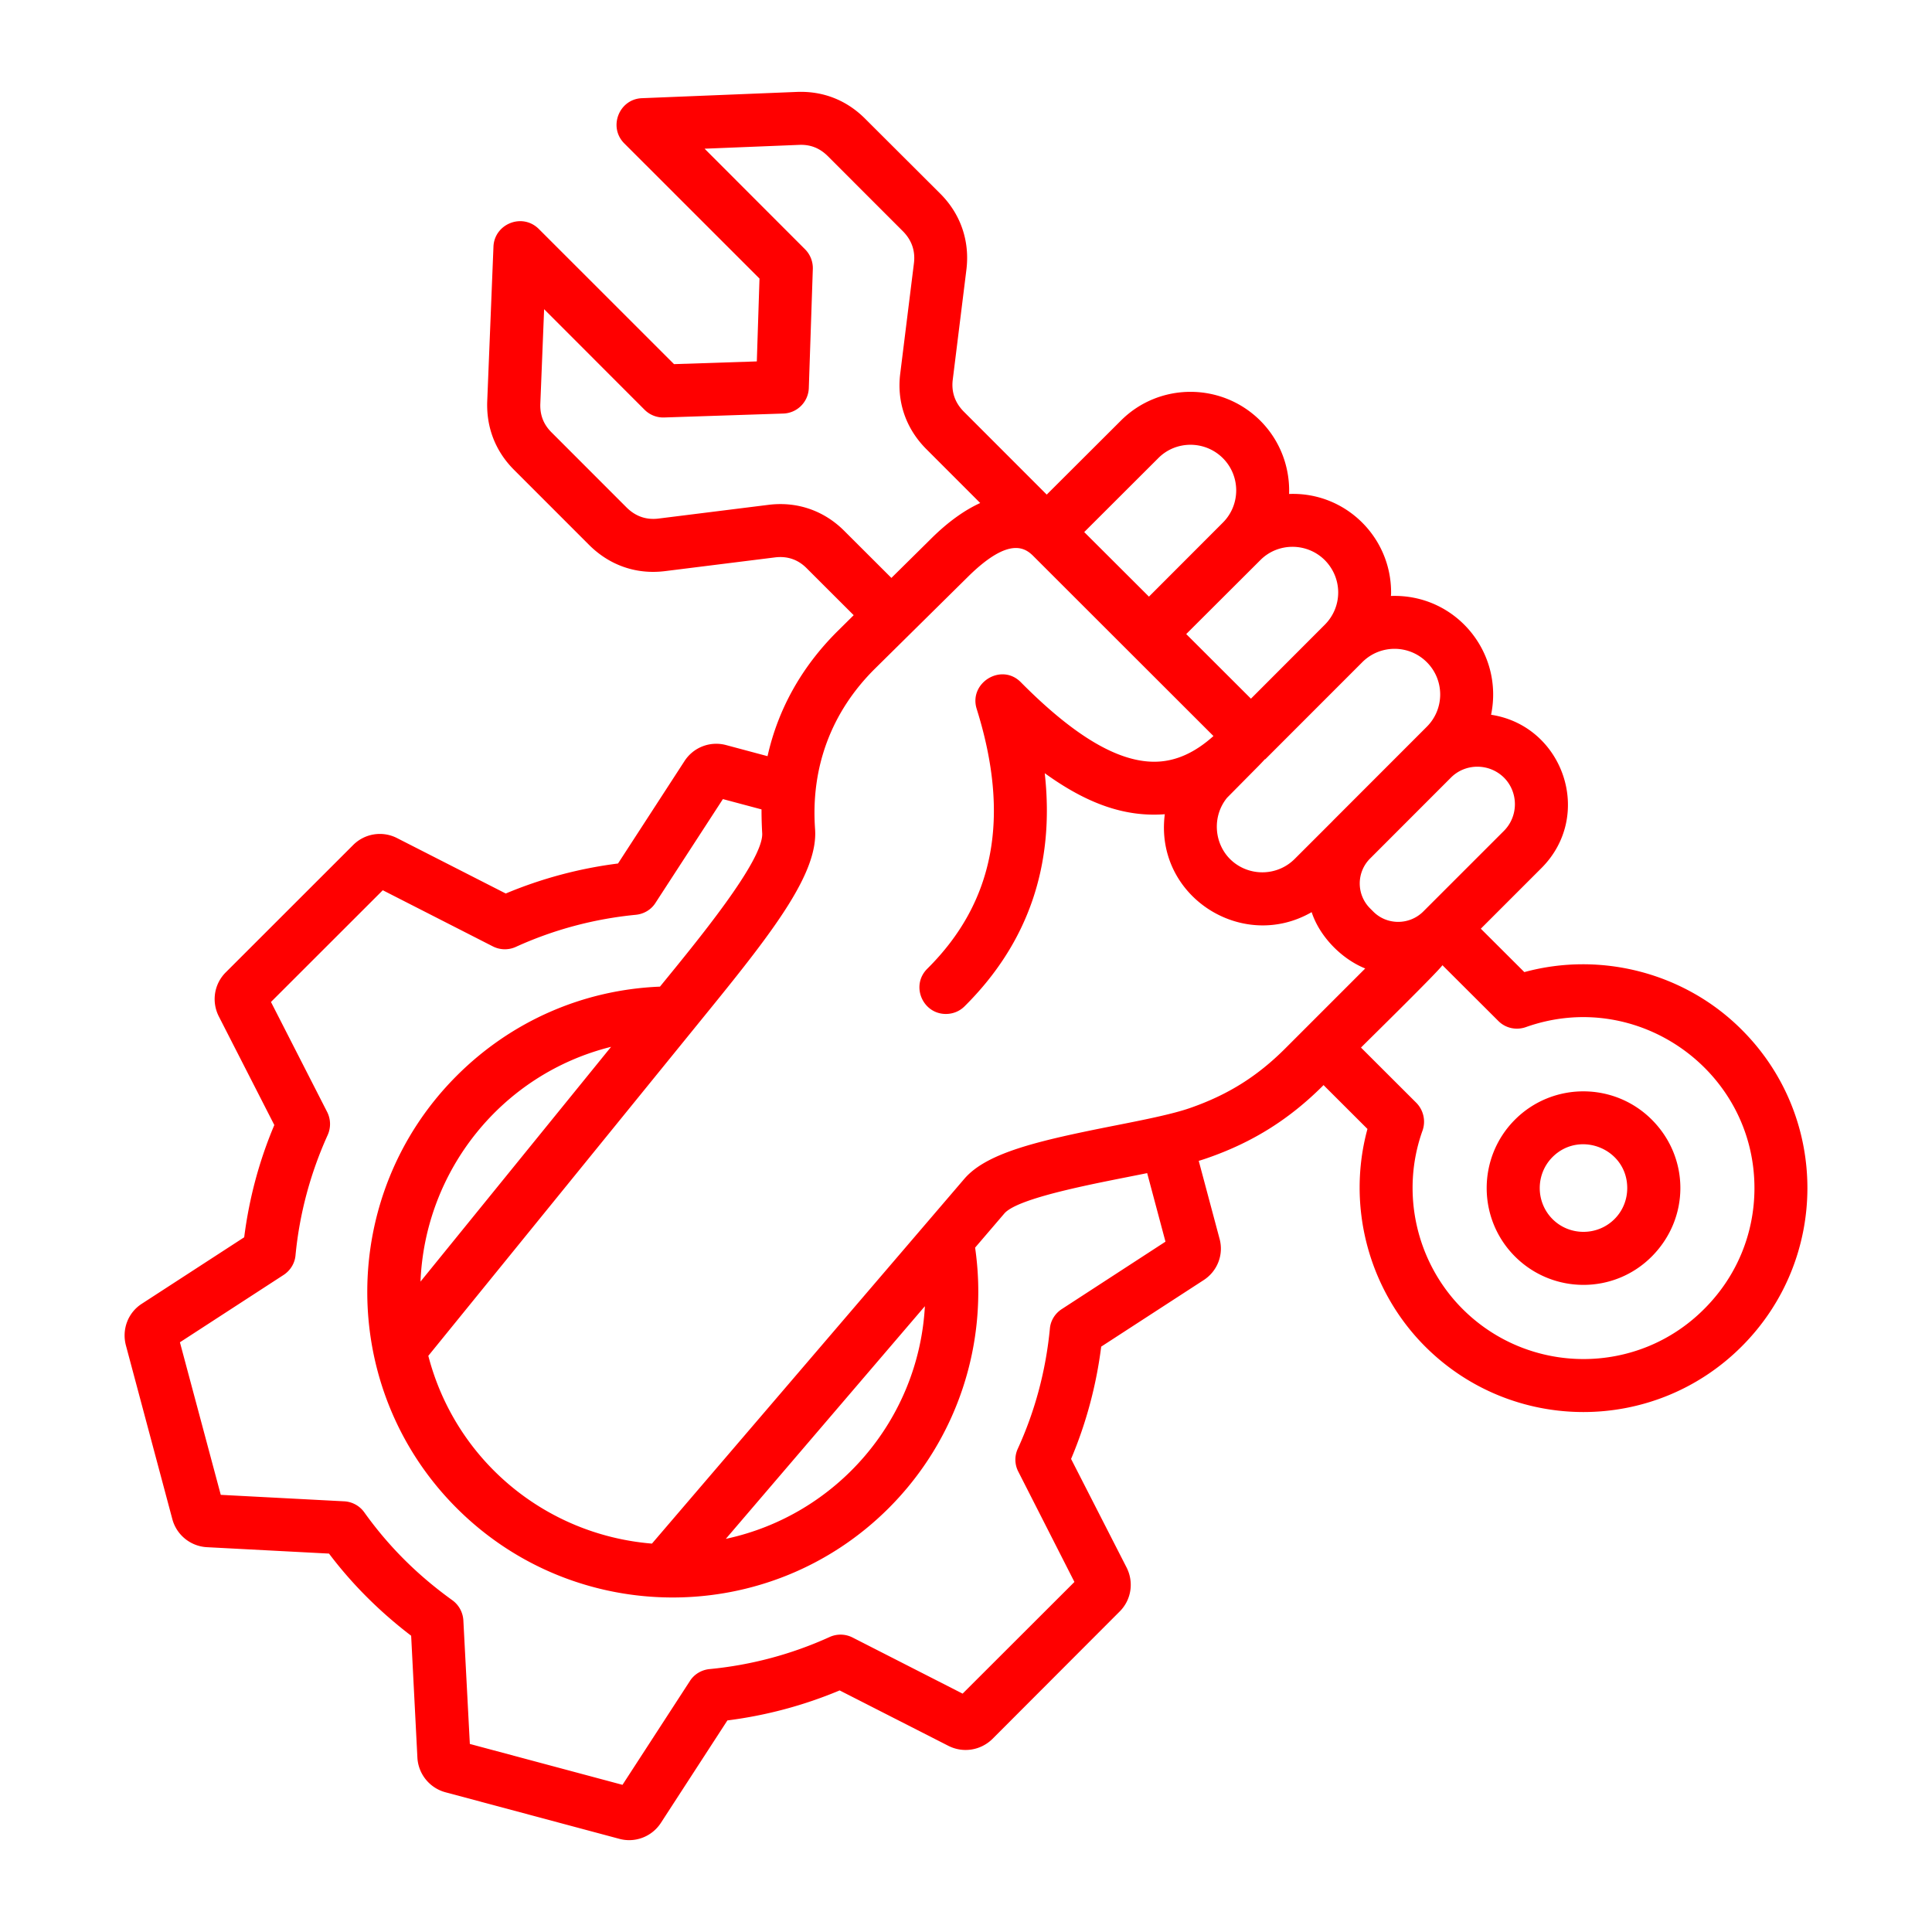
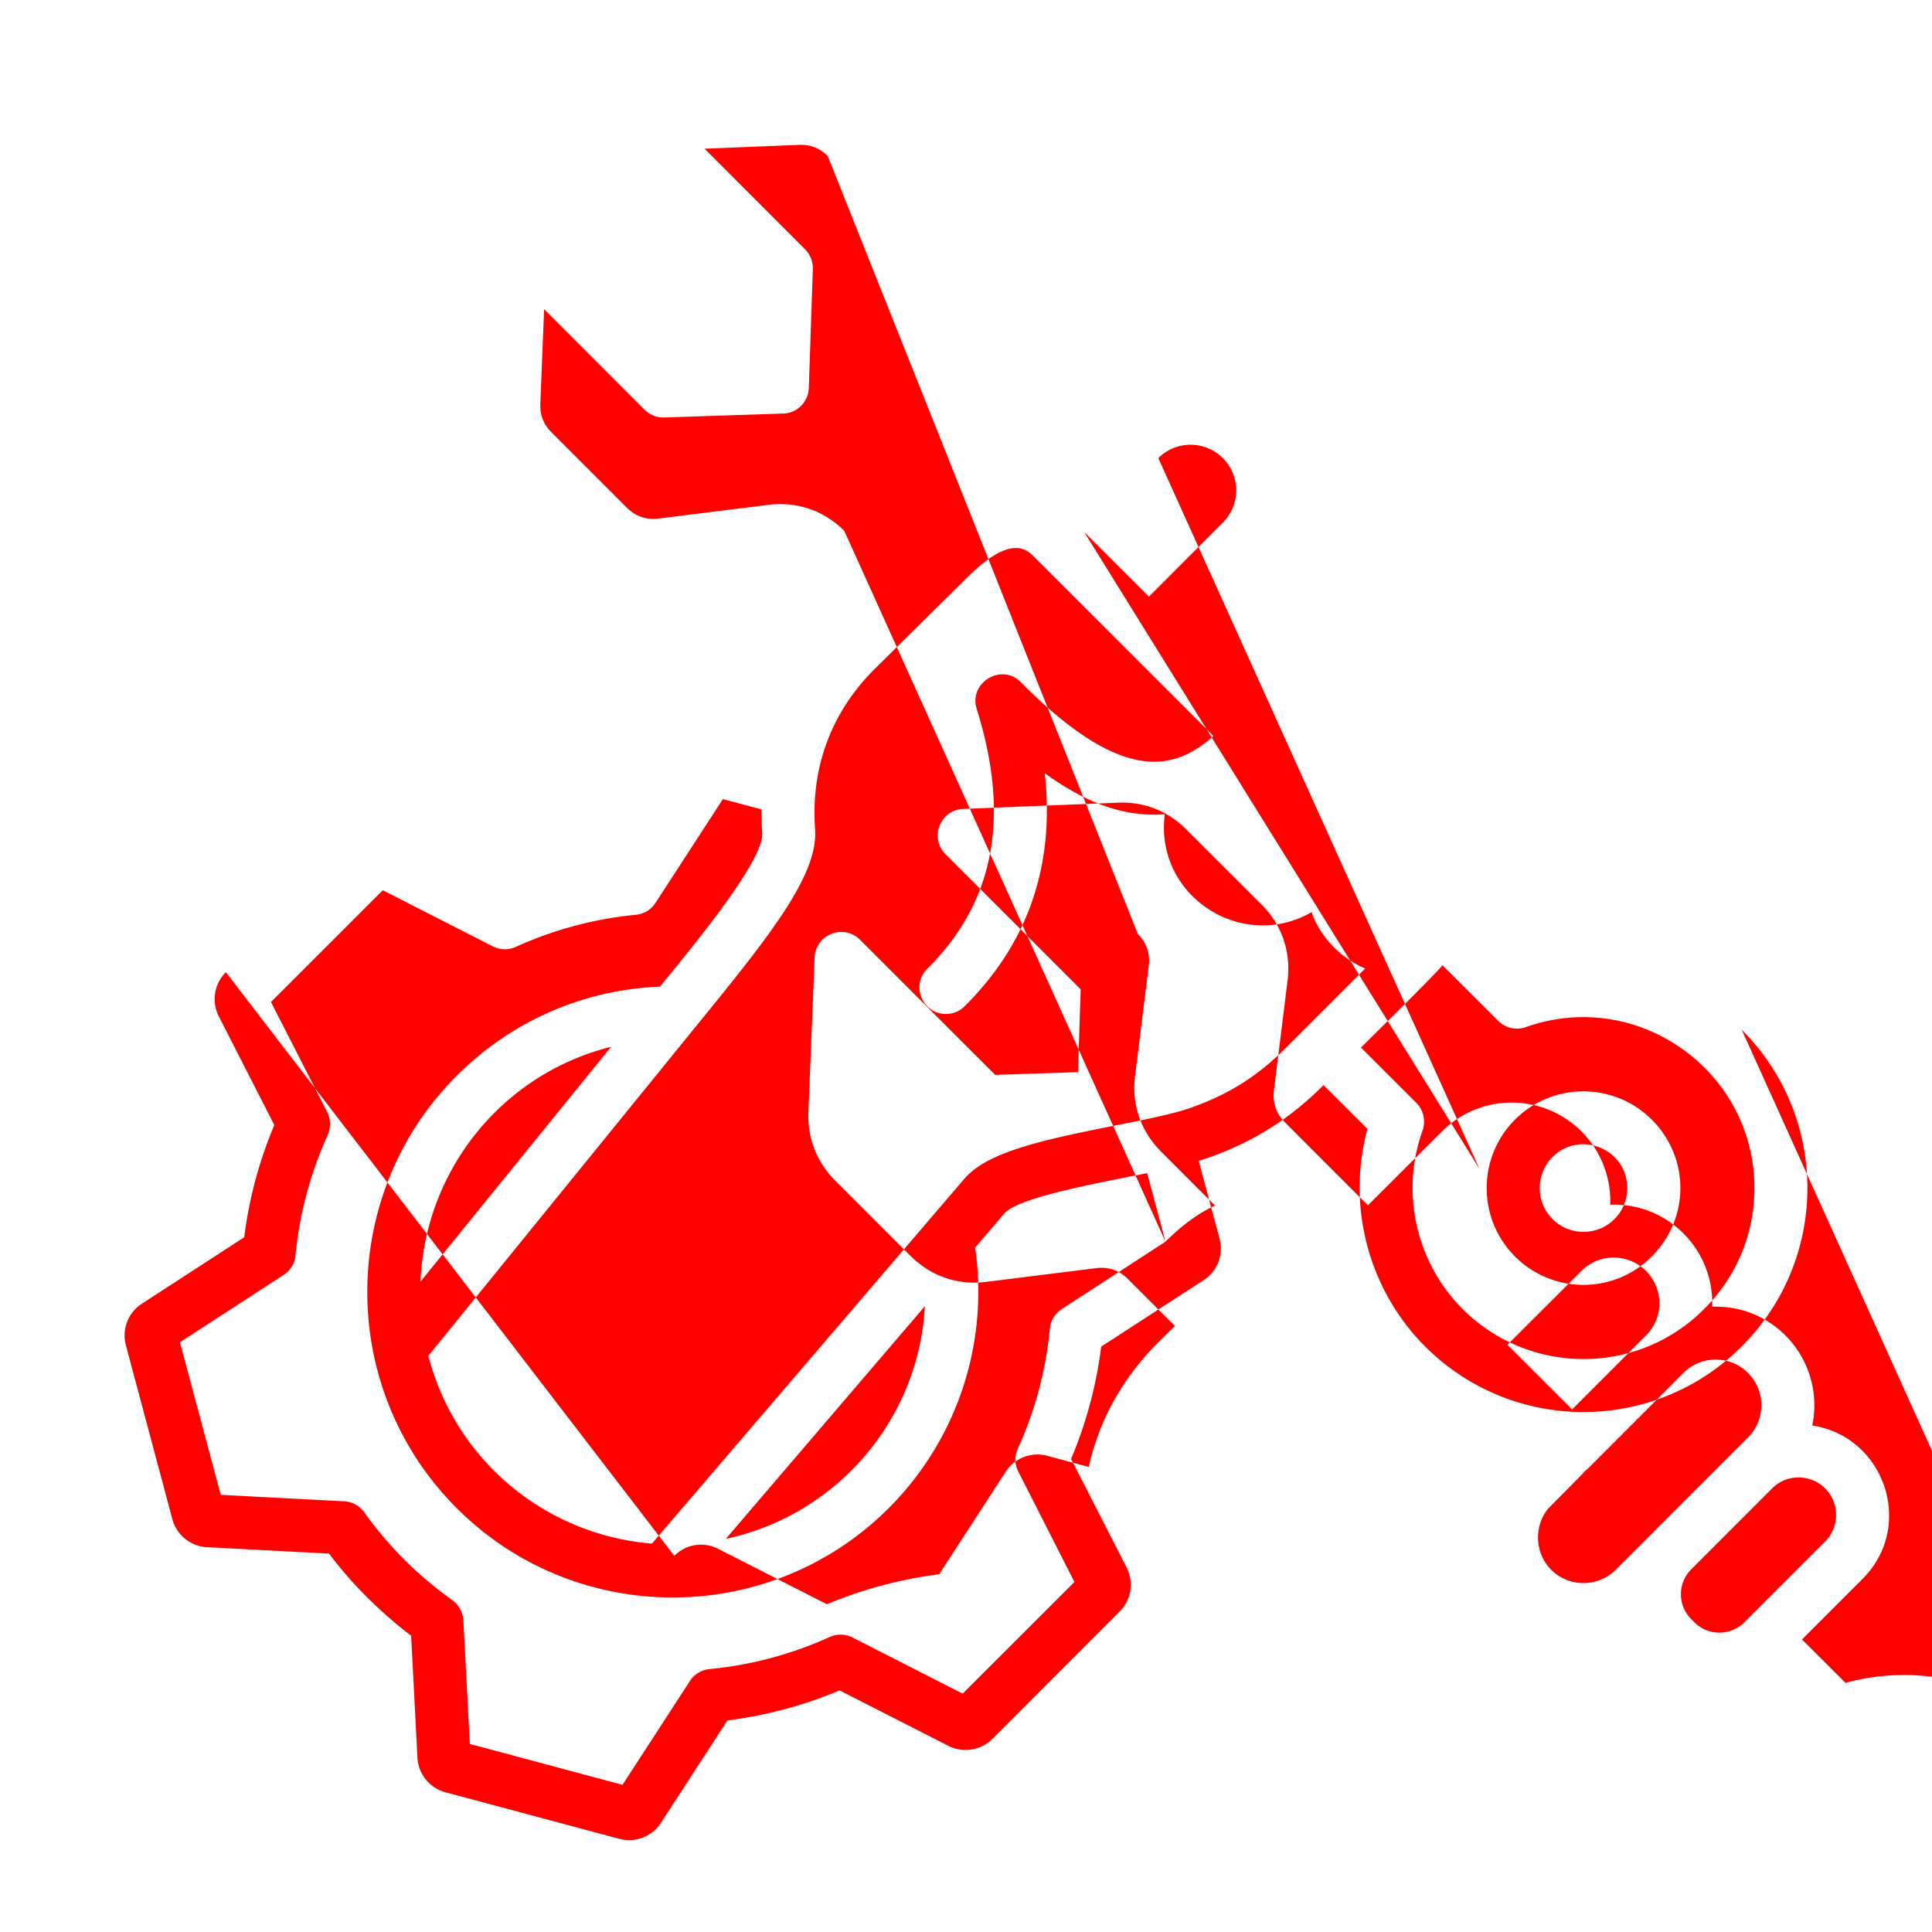
<svg xmlns="http://www.w3.org/2000/svg" version="1.1" width="512" height="512" x="0" y="0" viewBox="0 0 500 500" style="enable-background:new 0 0 512 512" xml:space="preserve" class="">
  <g>
-     <path fill-rule="evenodd" d="M417.834 315.489c-4.424 4.424-11.661 4.413-16.057 0-4.39-4.424-4.39-11.609 0-16.034 7.057-7.062 19.349-2.147 19.349 8.017 0 3.027-1.155 5.875-3.292 8.017zm-25.761-25.725c-9.761 9.767-9.76 25.651.001 35.412 9.768 9.767 25.624 9.831 35.406-.001 9.884-9.934 9.845-25.573-.001-35.412-9.761-9.76-25.645-9.766-35.406.001zm48.981 48.984c8.375-8.352 12.995-19.459 12.995-31.276-.001-30.368-30.281-51.908-59.146-41.66-2.541.895-5.314.266-7.162-1.611l-14.44-14.405c-1.276 1.821-18.136 18.371-21.081 21.314l14.324 14.301a6.963 6.963 0 0 1 1.617 7.156c-5.775 16.034-1.674 34.158 10.34 46.183 17.272 17.267 45.323 17.325 62.553-.002zm-133.02-52.014c-4.563 1.6-11.841 3.044-19.58 4.575-19.696 3.899-33.096 6.972-38.929 13.817l-80.802 94.357c-27.655-2.272-50.866-21.605-57.875-48.597l72.601-89.378c17.154-21.088 28.301-35.748 27.492-46.918-1.155-16.005 4.216-30.381 15.536-41.581l24.027-23.739c10.881-10.755 15.014-7.294 17.039-5.245l46.497 46.46c-4.736 4.251-9.53 6.435-14.555 6.637-9.646.376-21.198-6.336-35.291-20.556-5.012-5.101-13.529.126-11.436 6.874 8.78 27.989 4.622 49.99-12.763 67.254-4.394 4.342-1.226 11.719 4.794 11.719 1.79 0 3.523-.664 4.852-1.993 16.461-16.34 23.391-36.574 20.734-60.318 11.094 8.02 20.891 11.387 31.074 10.621-2.732 21.153 19.984 35.729 38.006 25.338 2.044 6.289 7.724 12.11 13.862 14.578l-20.619 20.62c-7.279 7.302-14.903 12.073-24.664 15.475zm-68.674 51.309-51.519 60.209c28.587-6.107 49.91-30.706 51.519-60.209zm-81.21-67.125c-28.299 7.04-48.174 32.049-49.324 60.757zm143.474 50.425-4.737-17.743c-10.509 2.167-33.221 6.086-36.965 10.449l-7.566 8.837c3.582 24.698-4.619 49.678-22.351 67.405-30.858 30.848-80.97 30.846-111.821.003-30.844-30.842-30.845-81.023-.003-111.873 14.151-14.157 32.748-22.278 52.618-23.082 9.277-11.372 26.928-32.703 26.453-39.75a108.73 108.73 0 0 1-.173-6.117l-9.992-2.668-17.442 26.852c-1.097 1.756-3.003 2.888-5.083 3.09-10.801 1.051-21.255 3.841-31.074 8.312a6.844 6.844 0 0 1-5.949-.139l-28.475-14.526-28.938 28.917 14.556 28.498a6.927 6.927 0 0 1 .116 5.949c-4.447 9.831-7.277 20.285-8.317 31.092-.173 2.074-1.328 3.945-3.061 5.089l-26.857 17.444 10.571 39.483 31.941 1.674a6.83 6.83 0 0 1 5.198 2.847c6.401 8.952 13.882 16.34 22.815 22.768a6.926 6.926 0 0 1 2.831 5.221l1.676 31.958 39.507 10.58 17.442-26.864c1.098-1.744 3.003-2.888 5.083-3.09a97.466 97.466 0 0 0 31.074-8.301 6.847 6.847 0 0 1 5.949.133l28.475 14.52 28.936-28.903-14.498-28.498a6.734 6.734 0 0 1-.174-5.949c4.505-9.837 7.277-20.302 8.317-31.098.173-2.074 1.328-3.951 3.119-5.095zm-83.119-183.942 12.187 12.164 10.165-10.045c4.621-4.615 8.952-7.578 12.822-9.34l-13.978-13.983c-5.256-5.279-7.682-12.262-6.701-19.667l3.523-28.389c.404-3.206-.578-5.99-2.83-8.271L214.228 40.4c-2.08-2.073-4.505-3.038-7.451-2.905l-24.432.988 25.992 26.02a6.92 6.92 0 0 1 2.022 5.071L209.32 100.4c-.115 3.61-3.003 6.504-6.584 6.625l-30.843 1.017a6.818 6.818 0 0 1-5.083-2.004l-25.992-26.02-.981 24.444c-.115 2.923.809 5.354 2.888 7.427l19.465 19.476c2.31 2.276 5.083 3.24 8.259 2.836l28.417-3.547c7.393-.934 14.382 1.474 19.639 6.747zm81.265-18.843L280.595 137.7l16.75 16.709 19.118-19.142c4.62-4.604 4.62-12.101 0-16.71-4.621-4.597-12.13-4.602-16.693.001zm43.089 26.407c-4.621-4.603-12.13-4.603-16.692 0l-19.175 19.13 16.75 16.721 19.118-19.142c4.614-4.636 4.626-12.022-.001-16.709zm9.704 26.407-25.124 25.137-.058-.046c-.751.82-1.502 1.6-2.253 2.351l-7.566 7.647c-3.812 4.661-3.465 11.587.751 15.843 4.621 4.598 12.13 4.609 16.75-.012l9.819-9.808v-.017l24.373-24.386c4.621-4.609 4.62-12.101 0-16.71s-12.071-4.609-16.692.001zm36.678 43.63c3.754-3.795 3.754-9.958 0-13.741-3.812-3.783-9.992-3.783-13.747-.011l-20.908 20.926a9.113 9.113 0 0 0 0 12.921l.808.809c3.524 3.564 9.357 3.564 12.938 0zm61.514 51.49c-14.671-14.705-36.388-20.336-56.257-14.912l-11.263-11.234 15.652-15.653c13.729-13.695 5.704-36.864-12.997-39.714 3.331-16.209-9.225-31.348-25.935-30.744.058-.3.058-.601.058-.913 0-14.491-11.993-26.051-26.396-25.483.231-6.839-2.253-13.758-7.451-18.968-9.992-9.952-26.165-9.951-36.099.001l-19.175 19.13-21.487-21.497c-2.253-2.287-3.234-5.065-2.83-8.271l3.522-28.388c.924-7.405-1.444-14.388-6.7-19.667l-19.523-19.476c-4.794-4.788-10.859-7.185-17.674-6.913l-40.085 1.624c-5.917.24-8.747 7.488-4.562 11.69l35.003 34.99-.692 21.44-21.429.705-35.003-34.99c-4.29-4.25-11.482-1.292-11.725 4.575l-1.616 40.079c-.231 6.775 2.137 12.886 6.932 17.686l19.465 19.47c5.314 5.285 12.245 7.676 19.638 6.746l28.417-3.547c3.235-.404 6.007.554 8.26 2.842l12.129 12.112-4.101 4.06c-9.357 9.265-15.479 20.262-18.193 32.426l-10.743-2.876a9.774 9.774 0 0 0-10.743 4.136l-17.211 26.517a111.243 111.243 0 0 0-29.052 7.764l-28.129-14.341a9.752 9.752 0 0 0-11.378 1.808L58.46 251.612c-3.061 3.027-3.754 7.607-1.848 11.402l14.383 28.145c-3.927 9.276-6.526 19.02-7.797 29.047l-26.511 17.213c-3.581 2.316-5.198 6.642-4.1 10.778l12.015 44.959c1.097 4.112 4.736 7.029 8.953 7.254l31.594 1.657c6.062 8.043 13.263 15.156 21.256 21.26l1.618 31.559a9.837 9.837 0 0 0 7.278 8.958l44.994 12.048c4.021 1.098 8.395-.523 10.743-4.13l17.211-26.518a111.243 111.243 0 0 0 29.052-7.764l28.129 14.335c3.812 1.935 8.375 1.213 11.436-1.802l32.864-32.918c3.061-3.015 3.754-7.595 1.848-11.39l-14.383-28.134c3.927-9.293 6.526-19.038 7.797-29.064l26.511-17.213c3.581-2.322 5.256-6.642 4.101-10.766l-5.372-20.1a47.264 47.264 0 0 0 2.31-.751c11.667-4.061 21.139-10.01 29.861-18.72l.116-.145 11.379 11.361c-5.429 19.898.232 41.569 14.903 56.274 22.603 22.604 59.261 22.698 81.96-.002 22.686-22.69 22.634-59.374-.006-81.953z" clip-rule="evenodd" fill="#ff0000" opacity="1" data-original="#000000" />
+     <path fill-rule="evenodd" d="M417.834 315.489c-4.424 4.424-11.661 4.413-16.057 0-4.39-4.424-4.39-11.609 0-16.034 7.057-7.062 19.349-2.147 19.349 8.017 0 3.027-1.155 5.875-3.292 8.017zm-25.761-25.725c-9.761 9.767-9.76 25.651.001 35.412 9.768 9.767 25.624 9.831 35.406-.001 9.884-9.934 9.845-25.573-.001-35.412-9.761-9.76-25.645-9.766-35.406.001zm48.981 48.984c8.375-8.352 12.995-19.459 12.995-31.276-.001-30.368-30.281-51.908-59.146-41.66-2.541.895-5.314.266-7.162-1.611l-14.44-14.405c-1.276 1.821-18.136 18.371-21.081 21.314l14.324 14.301a6.963 6.963 0 0 1 1.617 7.156c-5.775 16.034-1.674 34.158 10.34 46.183 17.272 17.267 45.323 17.325 62.553-.002zm-133.02-52.014c-4.563 1.6-11.841 3.044-19.58 4.575-19.696 3.899-33.096 6.972-38.929 13.817l-80.802 94.357c-27.655-2.272-50.866-21.605-57.875-48.597l72.601-89.378c17.154-21.088 28.301-35.748 27.492-46.918-1.155-16.005 4.216-30.381 15.536-41.581l24.027-23.739c10.881-10.755 15.014-7.294 17.039-5.245l46.497 46.46c-4.736 4.251-9.53 6.435-14.555 6.637-9.646.376-21.198-6.336-35.291-20.556-5.012-5.101-13.529.126-11.436 6.874 8.78 27.989 4.622 49.99-12.763 67.254-4.394 4.342-1.226 11.719 4.794 11.719 1.79 0 3.523-.664 4.852-1.993 16.461-16.34 23.391-36.574 20.734-60.318 11.094 8.02 20.891 11.387 31.074 10.621-2.732 21.153 19.984 35.729 38.006 25.338 2.044 6.289 7.724 12.11 13.862 14.578l-20.619 20.62c-7.279 7.302-14.903 12.073-24.664 15.475zm-68.674 51.309-51.519 60.209c28.587-6.107 49.91-30.706 51.519-60.209zm-81.21-67.125c-28.299 7.04-48.174 32.049-49.324 60.757zm143.474 50.425-4.737-17.743c-10.509 2.167-33.221 6.086-36.965 10.449l-7.566 8.837c3.582 24.698-4.619 49.678-22.351 67.405-30.858 30.848-80.97 30.846-111.821.003-30.844-30.842-30.845-81.023-.003-111.873 14.151-14.157 32.748-22.278 52.618-23.082 9.277-11.372 26.928-32.703 26.453-39.75a108.73 108.73 0 0 1-.173-6.117l-9.992-2.668-17.442 26.852c-1.097 1.756-3.003 2.888-5.083 3.09-10.801 1.051-21.255 3.841-31.074 8.312a6.844 6.844 0 0 1-5.949-.139l-28.475-14.526-28.938 28.917 14.556 28.498a6.927 6.927 0 0 1 .116 5.949c-4.447 9.831-7.277 20.285-8.317 31.092-.173 2.074-1.328 3.945-3.061 5.089l-26.857 17.444 10.571 39.483 31.941 1.674a6.83 6.83 0 0 1 5.198 2.847c6.401 8.952 13.882 16.34 22.815 22.768a6.926 6.926 0 0 1 2.831 5.221l1.676 31.958 39.507 10.58 17.442-26.864c1.098-1.744 3.003-2.888 5.083-3.09a97.466 97.466 0 0 0 31.074-8.301 6.847 6.847 0 0 1 5.949.133l28.475 14.52 28.936-28.903-14.498-28.498a6.734 6.734 0 0 1-.174-5.949c4.505-9.837 7.277-20.302 8.317-31.098.173-2.074 1.328-3.951 3.119-5.095zc4.621-4.615 8.952-7.578 12.822-9.34l-13.978-13.983c-5.256-5.279-7.682-12.262-6.701-19.667l3.523-28.389c.404-3.206-.578-5.99-2.83-8.271L214.228 40.4c-2.08-2.073-4.505-3.038-7.451-2.905l-24.432.988 25.992 26.02a6.92 6.92 0 0 1 2.022 5.071L209.32 100.4c-.115 3.61-3.003 6.504-6.584 6.625l-30.843 1.017a6.818 6.818 0 0 1-5.083-2.004l-25.992-26.02-.981 24.444c-.115 2.923.809 5.354 2.888 7.427l19.465 19.476c2.31 2.276 5.083 3.24 8.259 2.836l28.417-3.547c7.393-.934 14.382 1.474 19.639 6.747zm81.265-18.843L280.595 137.7l16.75 16.709 19.118-19.142c4.62-4.604 4.62-12.101 0-16.71-4.621-4.597-12.13-4.602-16.693.001zm43.089 26.407c-4.621-4.603-12.13-4.603-16.692 0l-19.175 19.13 16.75 16.721 19.118-19.142c4.614-4.636 4.626-12.022-.001-16.709zm9.704 26.407-25.124 25.137-.058-.046c-.751.82-1.502 1.6-2.253 2.351l-7.566 7.647c-3.812 4.661-3.465 11.587.751 15.843 4.621 4.598 12.13 4.609 16.75-.012l9.819-9.808v-.017l24.373-24.386c4.621-4.609 4.62-12.101 0-16.71s-12.071-4.609-16.692.001zm36.678 43.63c3.754-3.795 3.754-9.958 0-13.741-3.812-3.783-9.992-3.783-13.747-.011l-20.908 20.926a9.113 9.113 0 0 0 0 12.921l.808.809c3.524 3.564 9.357 3.564 12.938 0zm61.514 51.49c-14.671-14.705-36.388-20.336-56.257-14.912l-11.263-11.234 15.652-15.653c13.729-13.695 5.704-36.864-12.997-39.714 3.331-16.209-9.225-31.348-25.935-30.744.058-.3.058-.601.058-.913 0-14.491-11.993-26.051-26.396-25.483.231-6.839-2.253-13.758-7.451-18.968-9.992-9.952-26.165-9.951-36.099.001l-19.175 19.13-21.487-21.497c-2.253-2.287-3.234-5.065-2.83-8.271l3.522-28.388c.924-7.405-1.444-14.388-6.7-19.667l-19.523-19.476c-4.794-4.788-10.859-7.185-17.674-6.913l-40.085 1.624c-5.917.24-8.747 7.488-4.562 11.69l35.003 34.99-.692 21.44-21.429.705-35.003-34.99c-4.29-4.25-11.482-1.292-11.725 4.575l-1.616 40.079c-.231 6.775 2.137 12.886 6.932 17.686l19.465 19.47c5.314 5.285 12.245 7.676 19.638 6.746l28.417-3.547c3.235-.404 6.007.554 8.26 2.842l12.129 12.112-4.101 4.06c-9.357 9.265-15.479 20.262-18.193 32.426l-10.743-2.876a9.774 9.774 0 0 0-10.743 4.136l-17.211 26.517a111.243 111.243 0 0 0-29.052 7.764l-28.129-14.341a9.752 9.752 0 0 0-11.378 1.808L58.46 251.612c-3.061 3.027-3.754 7.607-1.848 11.402l14.383 28.145c-3.927 9.276-6.526 19.02-7.797 29.047l-26.511 17.213c-3.581 2.316-5.198 6.642-4.1 10.778l12.015 44.959c1.097 4.112 4.736 7.029 8.953 7.254l31.594 1.657c6.062 8.043 13.263 15.156 21.256 21.26l1.618 31.559a9.837 9.837 0 0 0 7.278 8.958l44.994 12.048c4.021 1.098 8.395-.523 10.743-4.13l17.211-26.518a111.243 111.243 0 0 0 29.052-7.764l28.129 14.335c3.812 1.935 8.375 1.213 11.436-1.802l32.864-32.918c3.061-3.015 3.754-7.595 1.848-11.39l-14.383-28.134c3.927-9.293 6.526-19.038 7.797-29.064l26.511-17.213c3.581-2.322 5.256-6.642 4.101-10.766l-5.372-20.1a47.264 47.264 0 0 0 2.31-.751c11.667-4.061 21.139-10.01 29.861-18.72l.116-.145 11.379 11.361c-5.429 19.898.232 41.569 14.903 56.274 22.603 22.604 59.261 22.698 81.96-.002 22.686-22.69 22.634-59.374-.006-81.953z" clip-rule="evenodd" fill="#ff0000" opacity="1" data-original="#000000" />
  </g>
</svg>